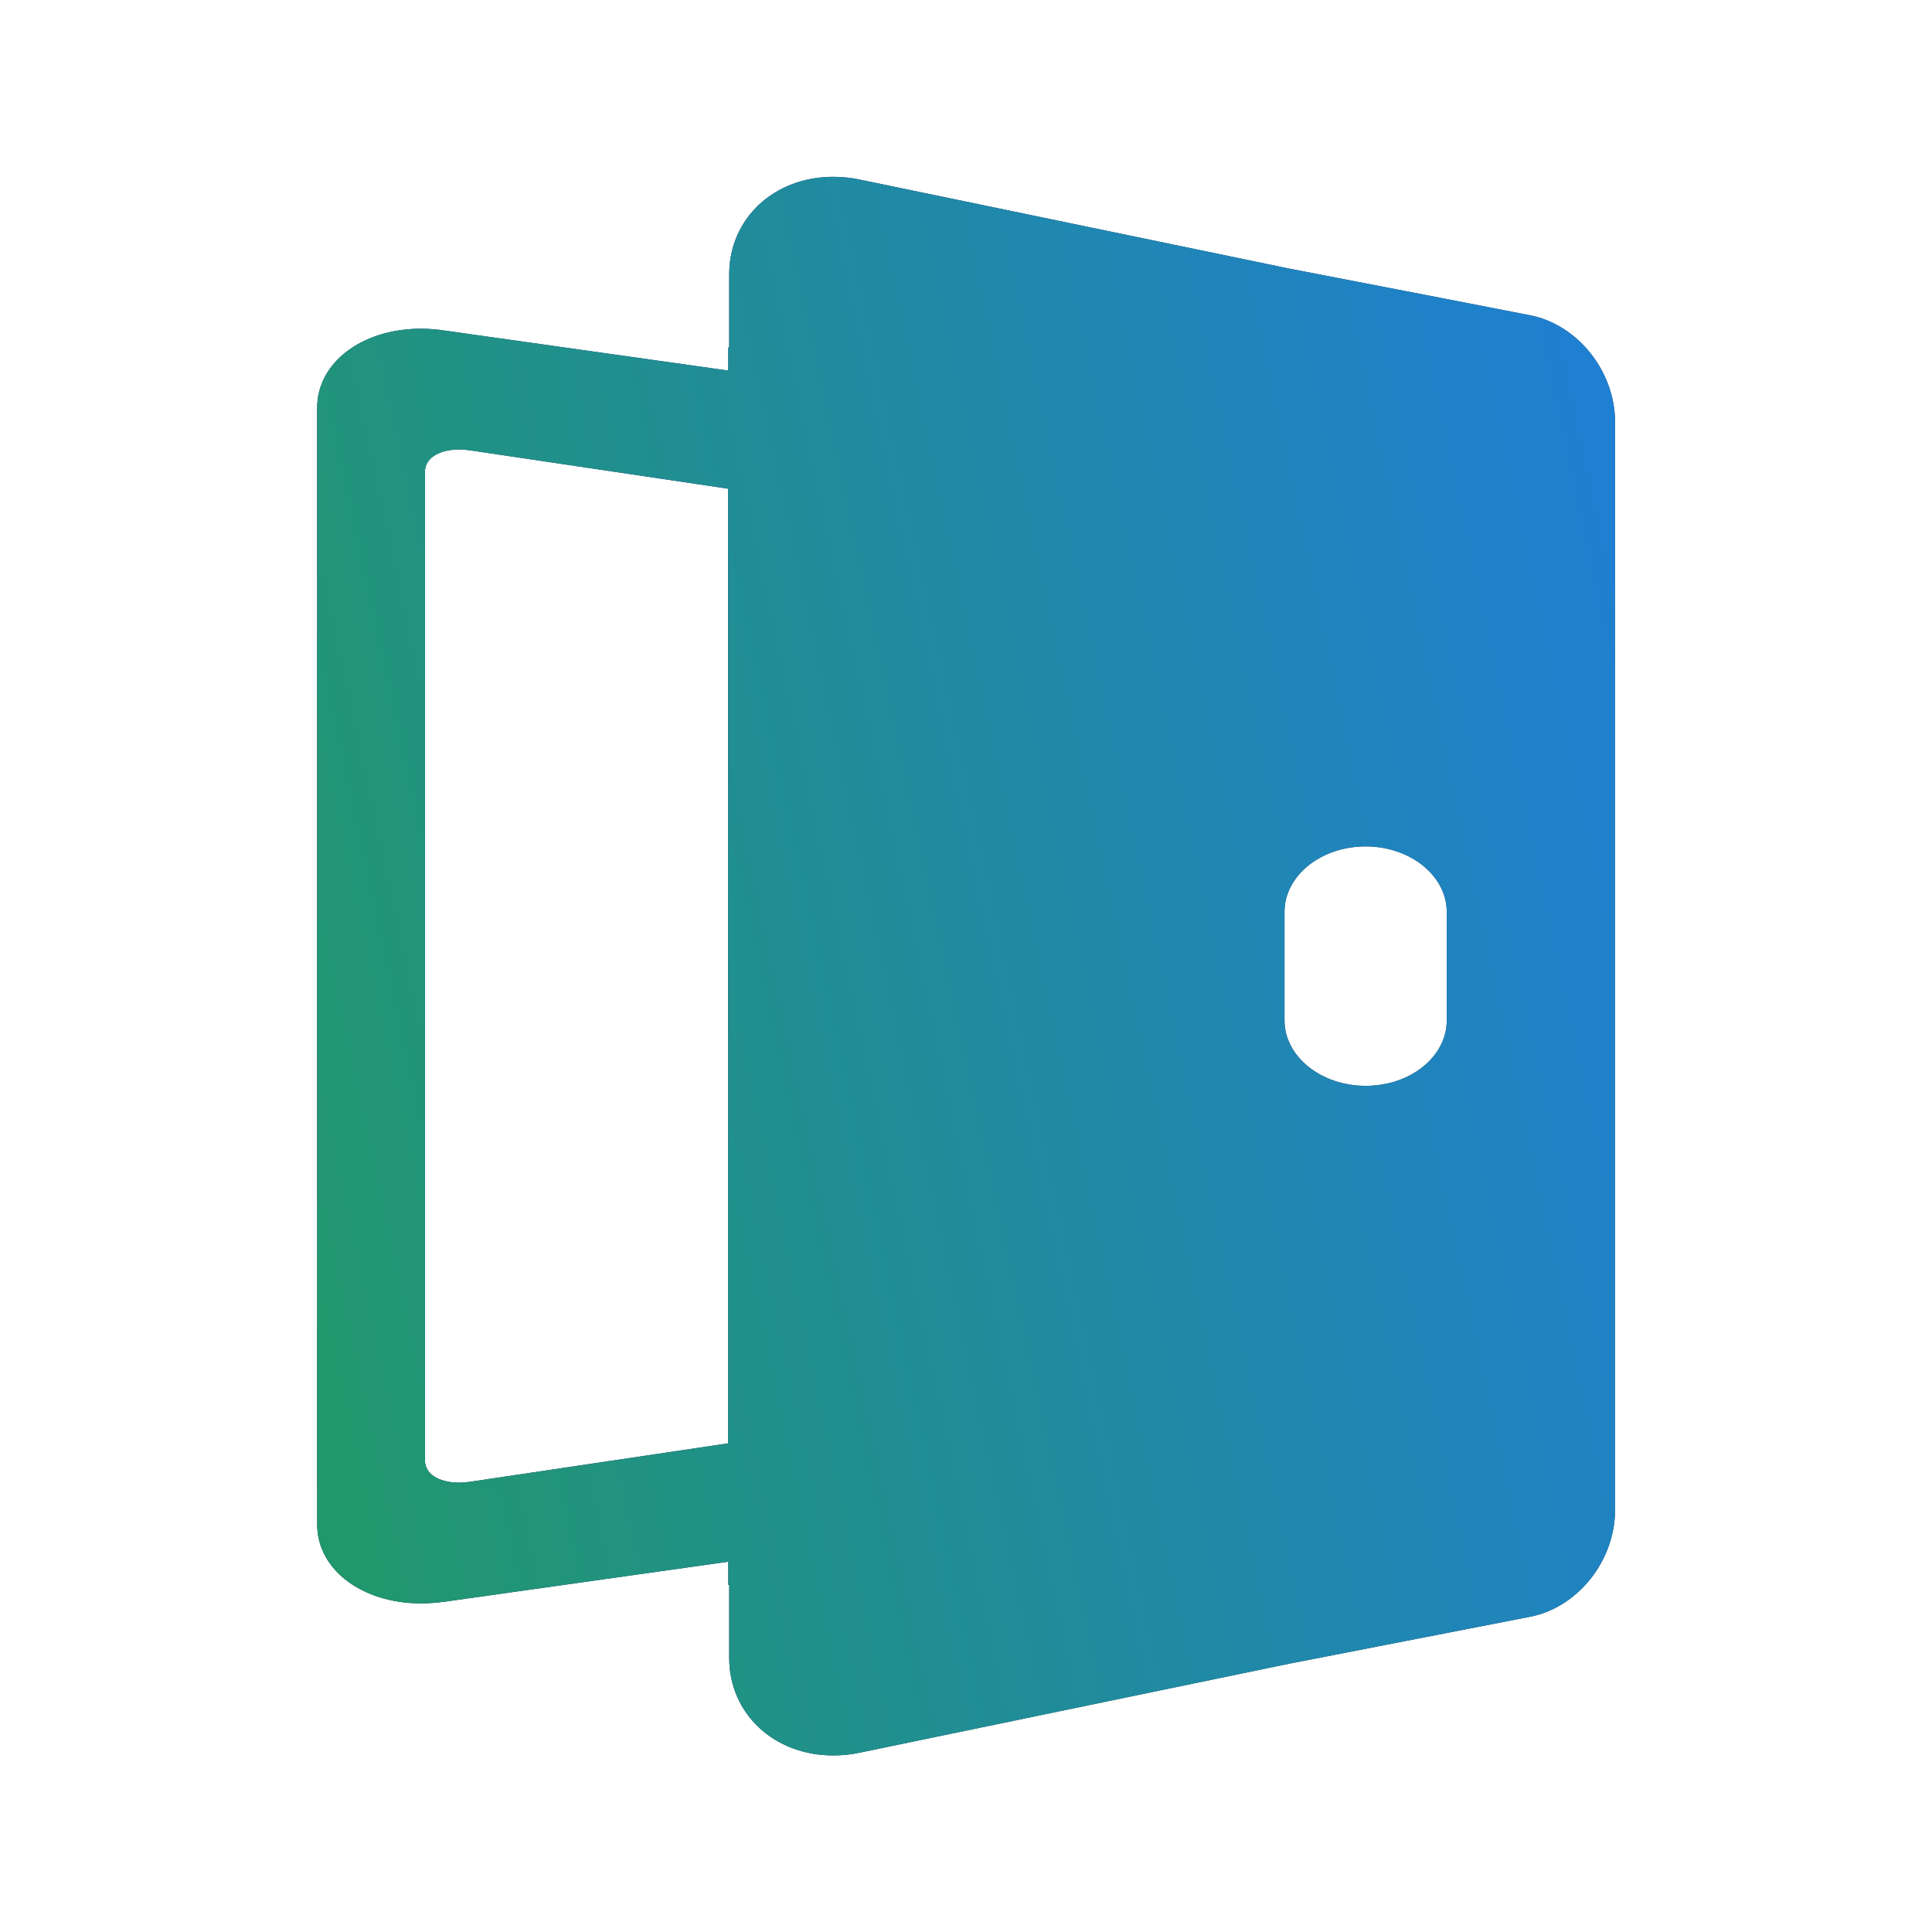
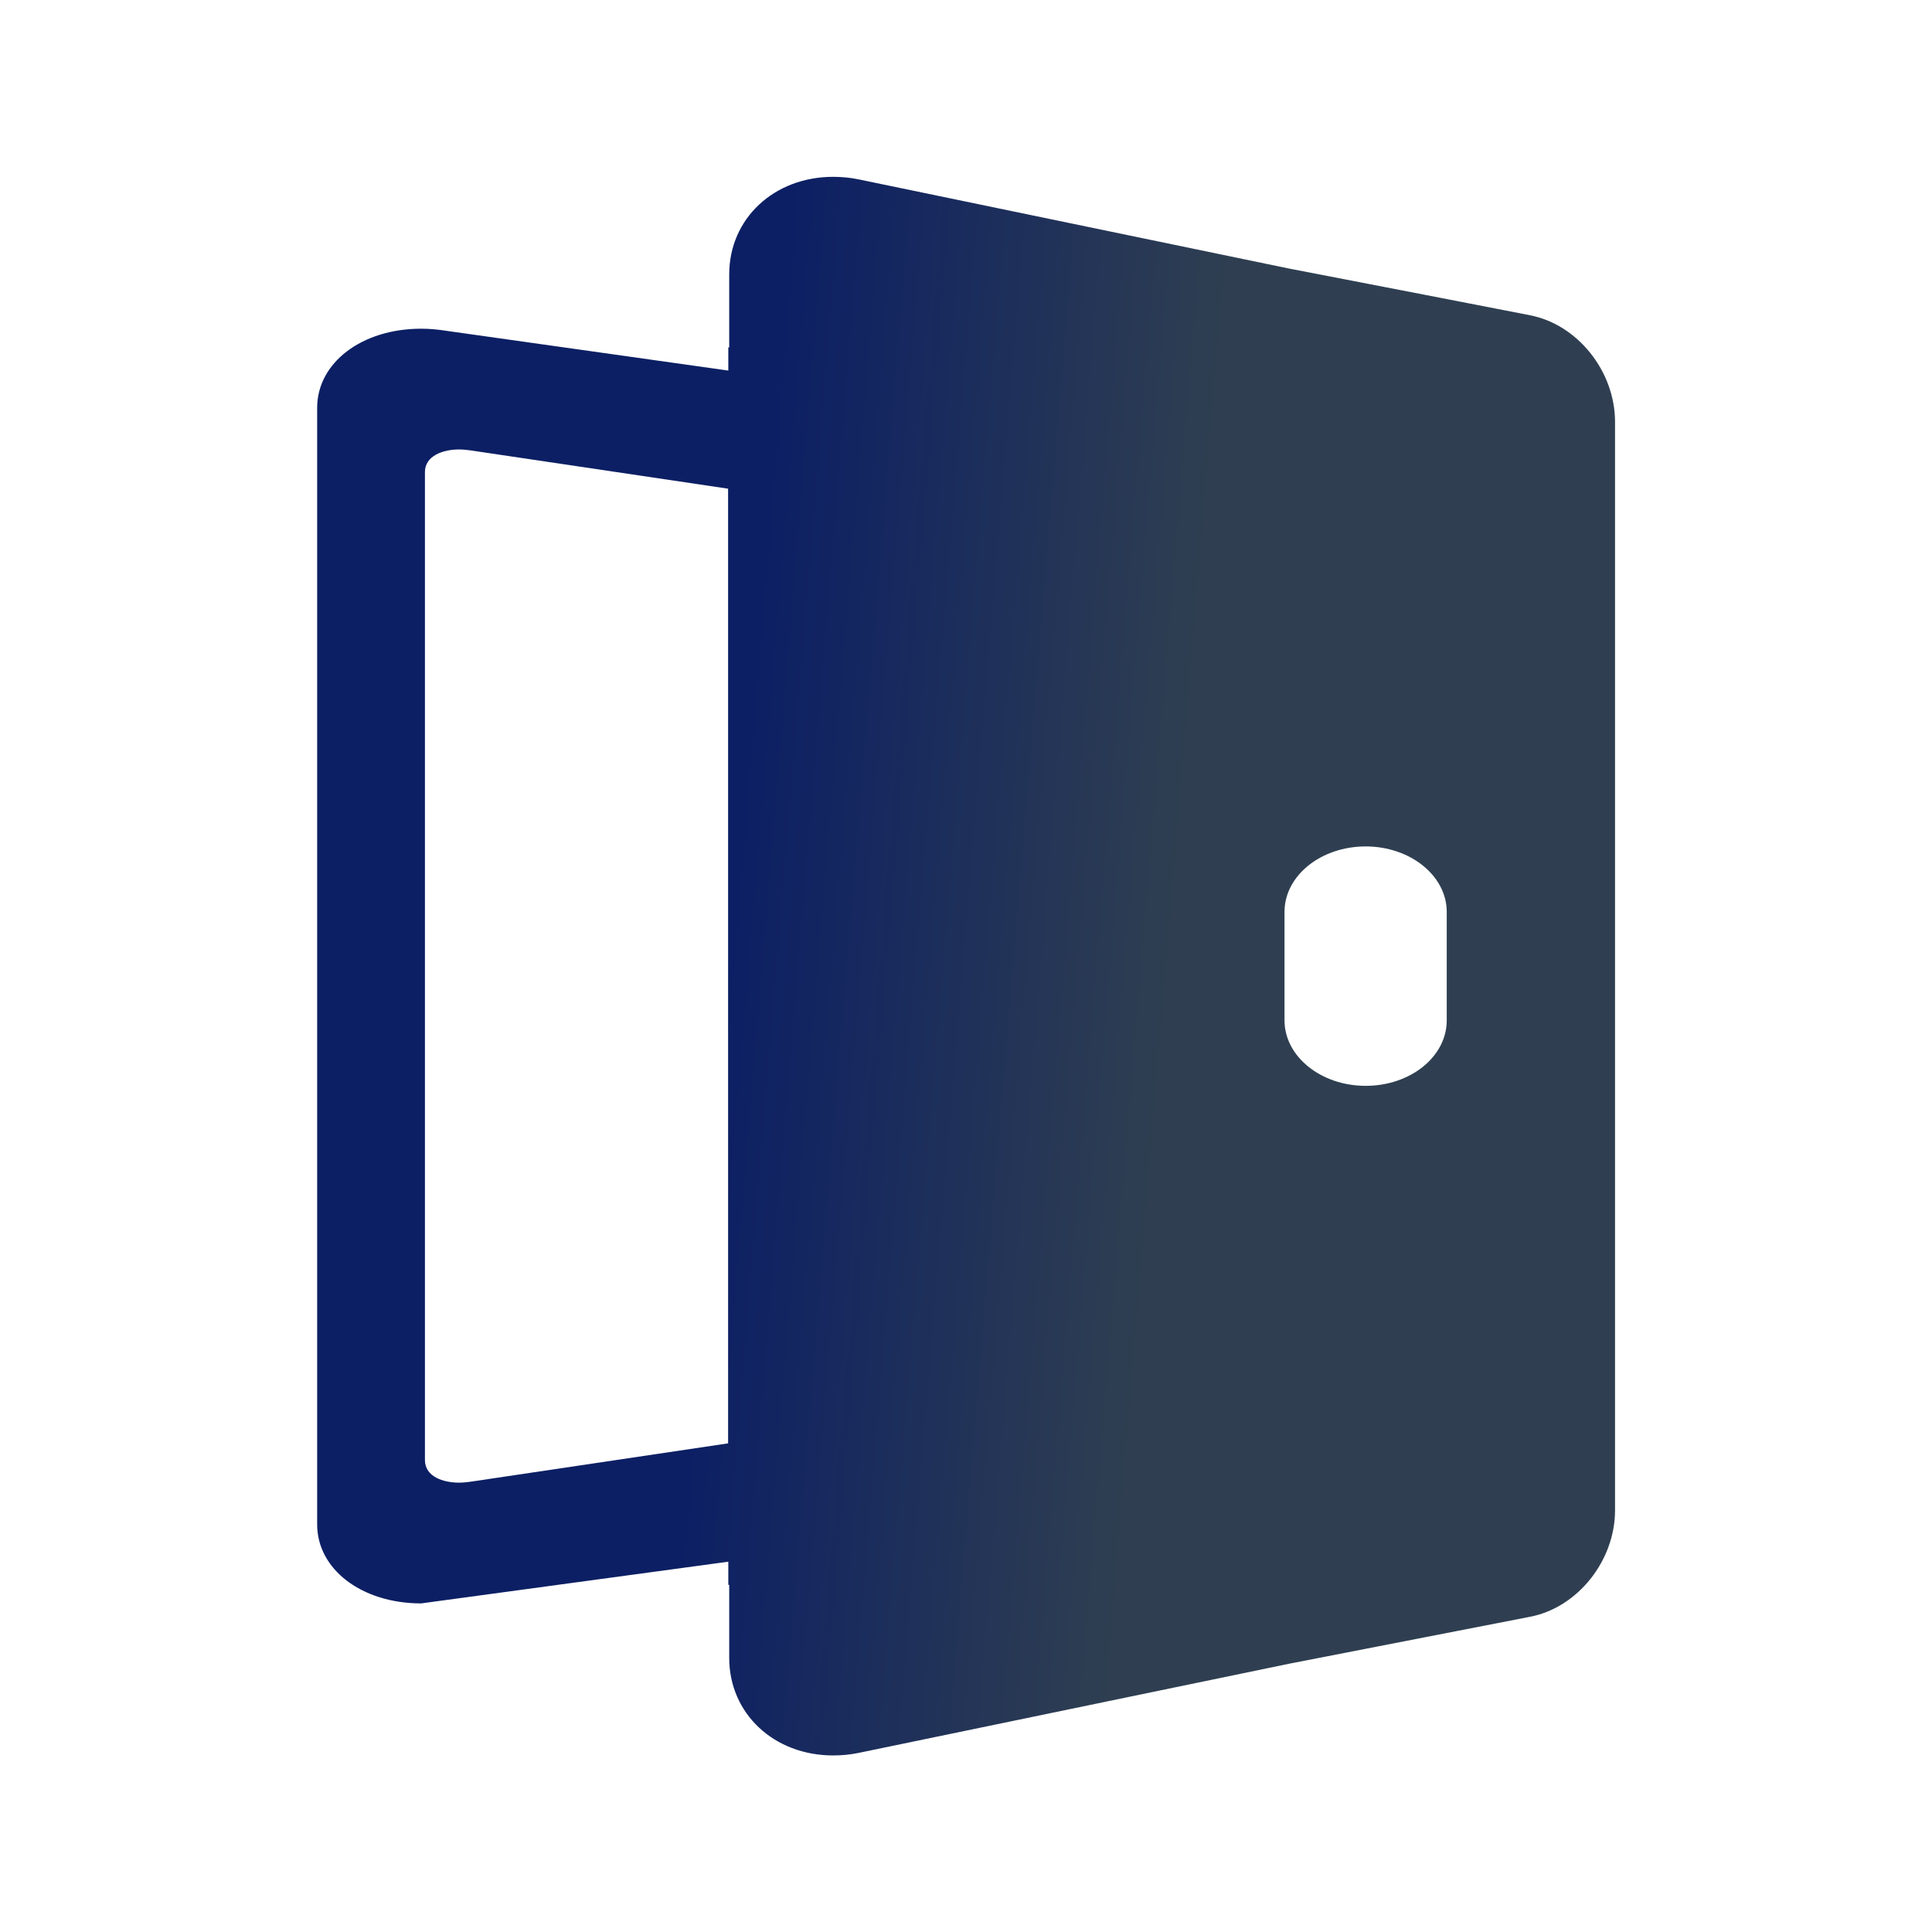
<svg xmlns="http://www.w3.org/2000/svg" width="36" height="36" viewBox="0 0 36 36" fill="none">
-   <path d="M28.512 5.875L28.498 5.872L26.564 5.496L24.019 5.004L15.993 3.341C15.835 3.309 15.68 3.295 15.525 3.295C14.421 3.295 13.588 4.075 13.588 5.112V6.473H13.571V6.905L8.315 6.164C8.157 6.139 8.002 6.125 7.847 6.125C6.743 6.125 5.91 6.758 5.91 7.598V28.407C5.91 29.244 6.743 29.877 7.847 29.877C8.002 29.877 8.16 29.863 8.315 29.841L13.571 29.1V29.532H13.588V30.893C13.588 31.93 14.421 32.71 15.525 32.71C15.68 32.71 15.838 32.696 15.993 32.664L24.016 31.002L26.561 30.506L28.512 30.126C29.398 29.954 30.094 29.082 30.094 28.14V7.862C30.094 6.92 29.398 6.048 28.512 5.875ZM13.567 26.895L8.772 27.609C8.698 27.619 8.624 27.627 8.554 27.627C8.262 27.627 7.918 27.518 7.918 27.205V8.797C7.918 8.488 8.262 8.375 8.554 8.375C8.624 8.375 8.698 8.382 8.772 8.393L13.567 9.106V26.895ZM26.958 19.013C26.958 19.688 26.283 20.233 25.447 20.233C24.613 20.233 23.935 19.685 23.935 19.013V16.992C23.935 16.317 24.613 15.772 25.447 15.772C26.28 15.772 26.958 16.32 26.958 16.992V19.013Z" fill="url(#paint0_linear_271_2757)" />
-   <path d="M28.512 5.875L28.498 5.872L26.564 5.496L24.019 5.004L15.993 3.341C15.835 3.309 15.68 3.295 15.525 3.295C14.421 3.295 13.588 4.075 13.588 5.112V6.473H13.571V6.905L8.315 6.164C8.157 6.139 8.002 6.125 7.847 6.125C6.743 6.125 5.91 6.758 5.91 7.598V28.407C5.91 29.244 6.743 29.877 7.847 29.877C8.002 29.877 8.16 29.863 8.315 29.841L13.571 29.1V29.532H13.588V30.893C13.588 31.93 14.421 32.71 15.525 32.71C15.68 32.71 15.838 32.696 15.993 32.664L24.016 31.002L26.561 30.506L28.512 30.126C29.398 29.954 30.094 29.082 30.094 28.14V7.862C30.094 6.92 29.398 6.048 28.512 5.875ZM13.567 26.895L8.772 27.609C8.698 27.619 8.624 27.627 8.554 27.627C8.262 27.627 7.918 27.518 7.918 27.205V8.797C7.918 8.488 8.262 8.375 8.554 8.375C8.624 8.375 8.698 8.382 8.772 8.393L13.567 9.106V26.895ZM26.958 19.013C26.958 19.688 26.283 20.233 25.447 20.233C24.613 20.233 23.935 19.685 23.935 19.013V16.992C23.935 16.317 24.613 15.772 25.447 15.772C26.28 15.772 26.958 16.32 26.958 16.992V19.013Z" fill="url(#paint1_linear_271_2757)" />
+   <path d="M28.512 5.875L28.498 5.872L26.564 5.496L24.019 5.004L15.993 3.341C15.835 3.309 15.68 3.295 15.525 3.295C14.421 3.295 13.588 4.075 13.588 5.112V6.473H13.571V6.905L8.315 6.164C8.157 6.139 8.002 6.125 7.847 6.125C6.743 6.125 5.91 6.758 5.91 7.598V28.407C5.91 29.244 6.743 29.877 7.847 29.877L13.571 29.1V29.532H13.588V30.893C13.588 31.93 14.421 32.71 15.525 32.71C15.68 32.71 15.838 32.696 15.993 32.664L24.016 31.002L26.561 30.506L28.512 30.126C29.398 29.954 30.094 29.082 30.094 28.14V7.862C30.094 6.92 29.398 6.048 28.512 5.875ZM13.567 26.895L8.772 27.609C8.698 27.619 8.624 27.627 8.554 27.627C8.262 27.627 7.918 27.518 7.918 27.205V8.797C7.918 8.488 8.262 8.375 8.554 8.375C8.624 8.375 8.698 8.382 8.772 8.393L13.567 9.106V26.895ZM26.958 19.013C26.958 19.688 26.283 20.233 25.447 20.233C24.613 20.233 23.935 19.685 23.935 19.013V16.992C23.935 16.317 24.613 15.772 25.447 15.772C26.28 15.772 26.958 16.32 26.958 16.992V19.013Z" fill="url(#paint0_linear_271_2757)" />
  <defs>
    <linearGradient id="paint0_linear_271_2757" x1="14.778" y1="3.295" x2="23.016" y2="3.978" gradientUnits="userSpaceOnUse">
      <stop stop-color="#0C1F64" />
      <stop offset="1" stop-color="#2F3F51" />
    </linearGradient>
    <linearGradient id="paint1_linear_271_2757" x1="31.003" y1="3.295" x2="0.383" y2="9.857" gradientUnits="userSpaceOnUse">
      <stop stop-color="#1F7DD9" />
      <stop offset="1" stop-color="#219965" />
      <stop offset="1" stop-color="#0650C0" />
    </linearGradient>
  </defs>
</svg>